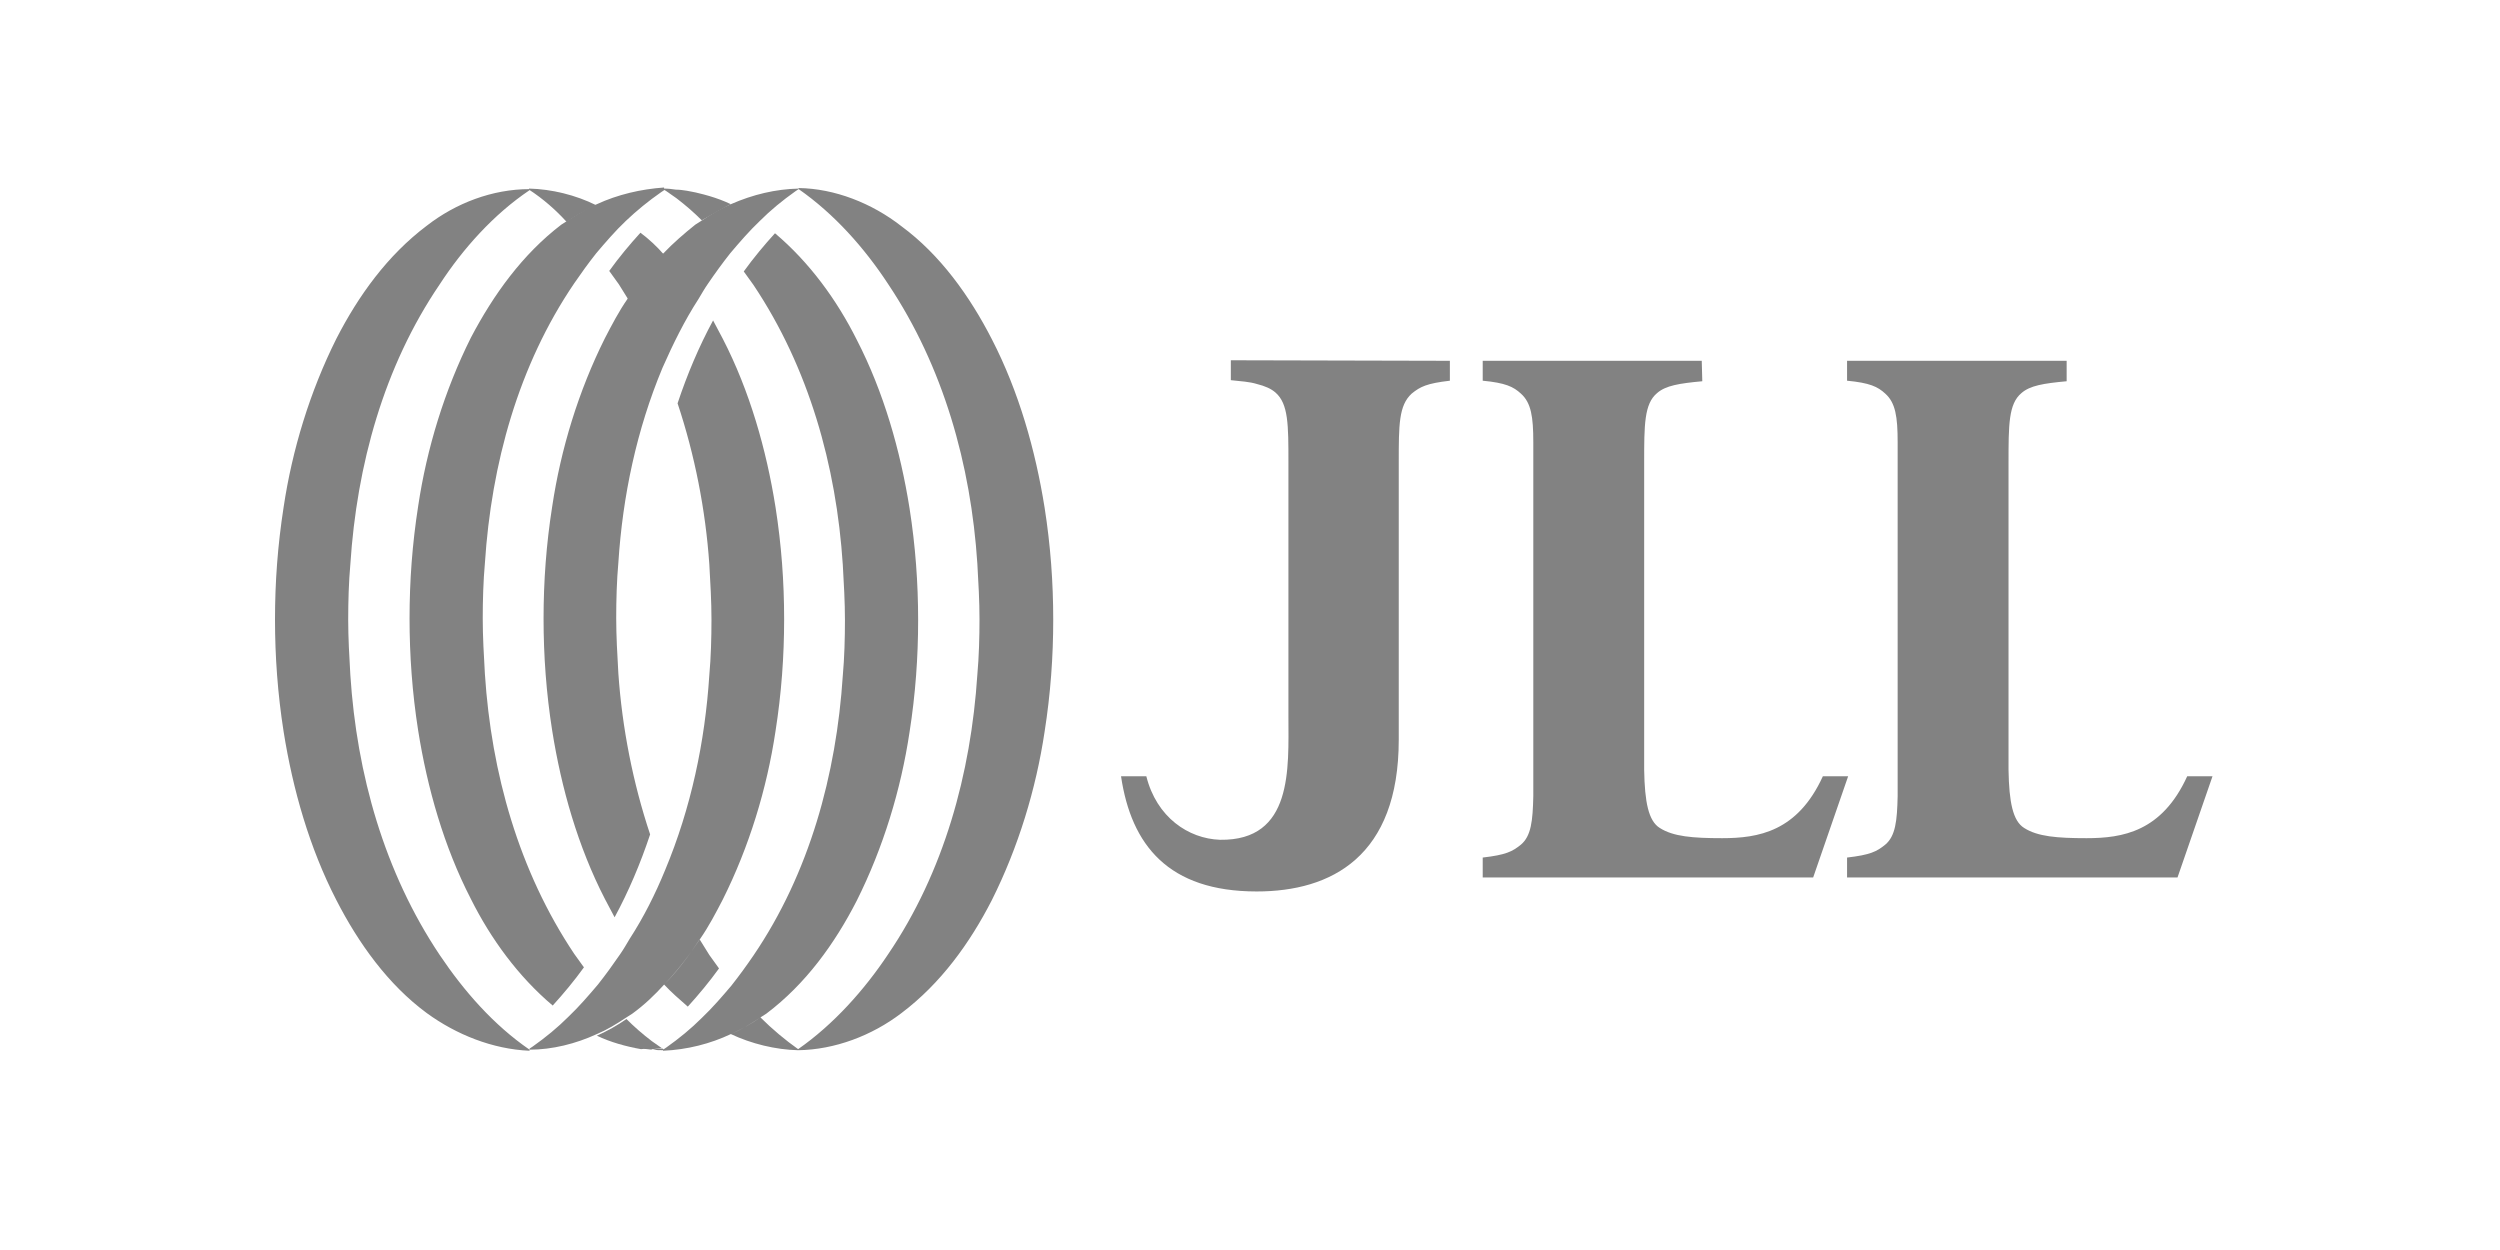
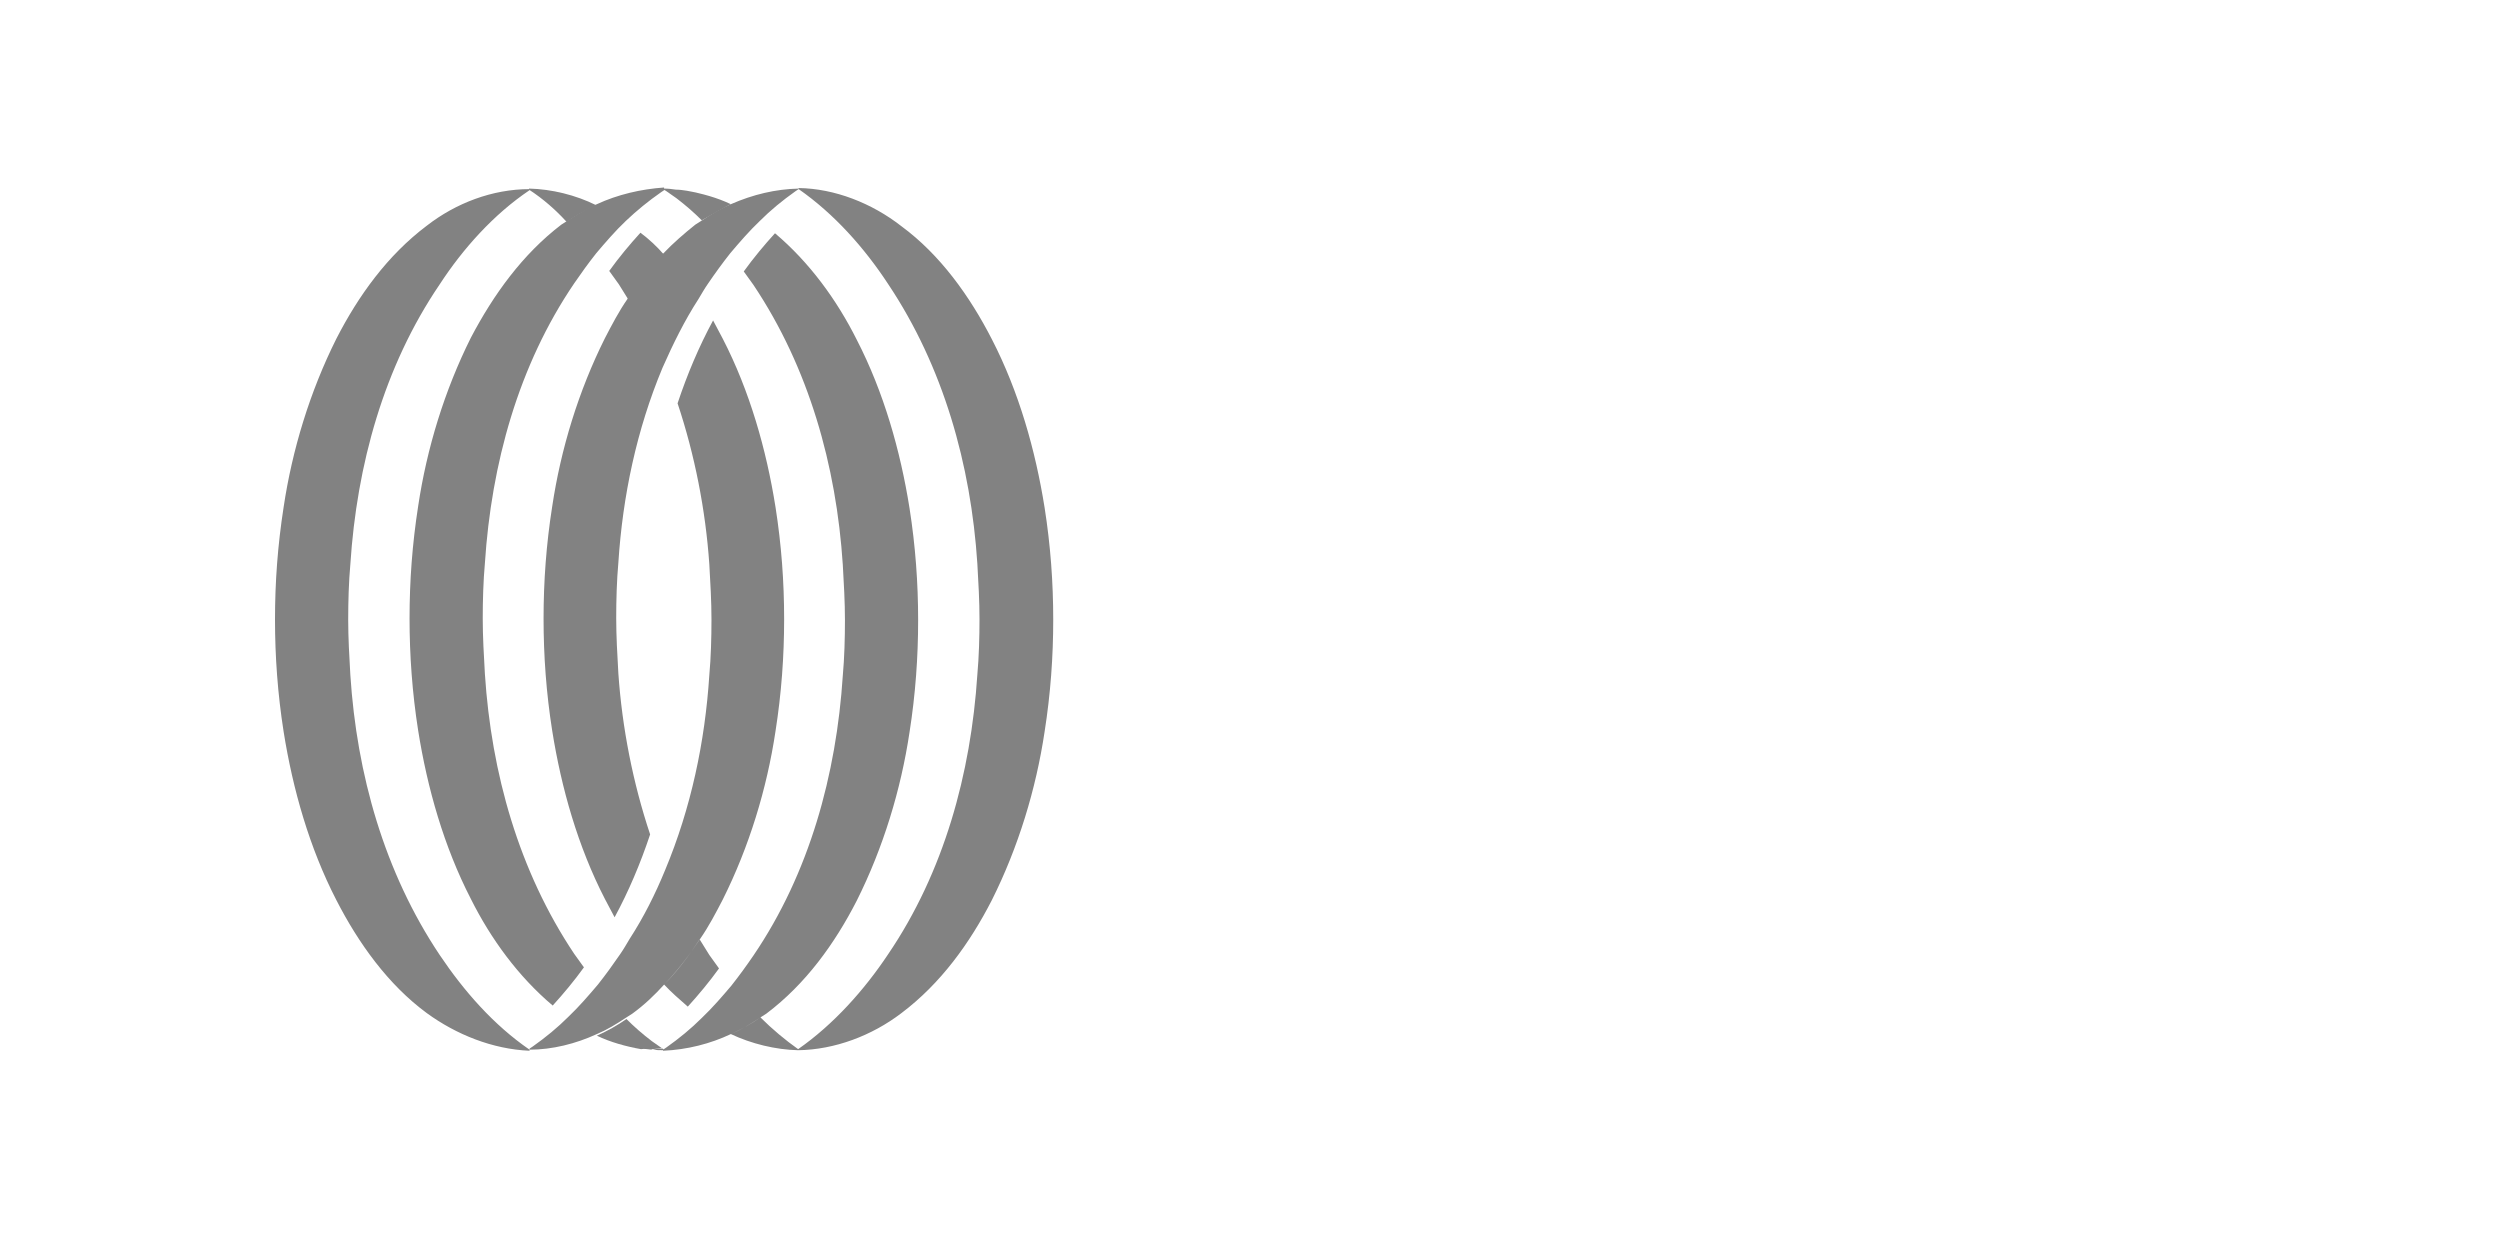
<svg xmlns="http://www.w3.org/2000/svg" width="200px" height="100px" viewBox="0 0 200 100">
  <title>JLL</title>
  <g id="JLL" stroke="none" stroke-width="1" fill="none" fill-rule="evenodd">
    <g id="Jones-Lang-Lasalle" transform="translate(22, 15)" fill="#828282">
-       <path d="M93.99,13.864 L93.99,15.457 C92.139,15.672 91.622,15.931 90.933,16.49 C89.9,17.438 89.9,18.988 89.9,22.001 L89.9,44.175 C89.9,53.518 84.518,56.317 78.533,56.317 C71.472,56.317 68.501,52.614 67.683,47.103 L69.707,47.103 C70.525,50.375 73.065,52.097 75.606,52.183 C81.461,52.269 81.074,46.457 81.074,42.324 L81.074,22.001 C81.074,18.988 81.074,17.308 80.04,16.404 C79.696,16.103 79.222,15.887 78.533,15.715 C77.974,15.543 77.285,15.5 76.467,15.414 L76.467,13.821 L93.99,13.864 Z M114.14,13.864 L114.183,15.5 C112.332,15.672 111.256,15.844 110.567,16.447 C109.533,17.308 109.533,18.988 109.533,22.044 L109.533,46.586 C109.576,49.169 109.878,50.676 110.782,51.236 C111.858,51.925 113.408,52.054 115.776,52.054 C118.661,52.054 121.804,51.538 123.828,47.103 L125.851,47.103 L123.053,55.197 L96.617,55.197 L96.617,53.604 C98.468,53.389 98.985,53.131 99.674,52.571 C100.492,51.882 100.621,50.676 100.664,48.696 L100.664,20.365 C100.664,18.342 100.492,17.222 99.674,16.49 C99.071,15.931 98.425,15.629 96.617,15.457 L96.617,13.864 L114.14,13.864 Z M143.332,13.864 L143.332,15.5 C141.481,15.672 140.404,15.844 139.715,16.447 C138.682,17.308 138.682,18.988 138.682,22.044 L138.682,46.586 C138.725,49.169 139.026,50.676 139.931,51.236 C141.007,51.925 142.557,52.054 144.925,52.054 C147.81,52.054 150.953,51.538 152.976,47.103 L155,47.103 L152.201,55.197 L125.765,55.197 L125.765,53.604 C127.617,53.389 128.133,53.131 128.822,52.571 C129.64,51.882 129.769,50.676 129.812,48.696 L129.812,20.365 C129.812,18.342 129.64,17.222 128.822,16.49 C128.219,15.931 127.574,15.629 125.765,15.457 L125.765,13.864 L143.332,13.864 Z" id="Shape" fill-rule="nonzero" />
      <g id="Group" transform="translate(0, -0)">
        <path d="M25.747,67.726 C26.565,67.382 27.34,66.908 28.115,66.392 L28.589,66.09 C29.536,65.401 30.354,64.626 31.172,63.722 C32.206,62.646 33.153,61.397 34.014,60.106 C34.703,59.115 35.263,58.039 35.822,56.962 C37.932,52.743 39.353,48.093 40.042,43.486 C40.515,40.472 40.731,37.501 40.731,34.531 C40.731,31.56 40.515,28.589 40.042,25.575 C39.31,20.968 37.975,16.275 35.822,12.099 L35.047,10.635 C33.928,12.701 32.981,14.94 32.206,17.265 C33.583,21.399 34.444,25.79 34.746,30.139 C34.832,31.603 34.918,33.153 34.918,34.574 C34.918,35.994 34.875,37.587 34.746,39.008 C34.401,44.347 33.282,49.643 31.215,54.594 C30.44,56.489 29.493,58.383 28.374,60.106 C28.115,60.536 27.9,60.924 27.599,61.354 C27.039,62.172 26.479,62.947 25.833,63.765 C25.101,64.626 24.326,65.531 23.465,66.349 C22.604,67.21 21.657,67.985 20.624,68.717 L20.365,68.889 L20.365,68.975 C22.174,68.975 24.068,68.501 25.747,67.726 L25.747,67.726 Z M36.468,67.726 C37.286,67.382 38.061,66.908 38.836,66.392 L39.31,66.09 C42.453,63.722 44.778,60.493 46.543,57.049 C48.653,52.829 50.074,48.179 50.763,43.572 C51.236,40.558 51.451,37.587 51.451,34.617 C51.451,31.646 51.236,28.675 50.763,25.661 C50.031,21.054 48.696,16.361 46.543,12.185 C44.95,8.999 42.754,5.985 39.999,3.66 C39.138,4.607 38.276,5.64 37.501,6.717 L38.276,7.793 C42.711,14.424 44.907,22.26 45.424,30.182 C45.51,31.646 45.596,33.196 45.596,34.617 C45.596,36.038 45.553,37.631 45.424,39.051 C44.907,46.974 42.754,54.853 38.276,61.44 C37.717,62.258 37.157,63.033 36.511,63.851 C35.779,64.713 35.004,65.617 34.143,66.435 C33.282,67.296 32.335,68.071 31.301,68.803 L31.043,68.975 L31.043,69.061 C32.981,68.975 34.832,68.501 36.468,67.726 Z M50.117,66.047 C53.26,63.679 55.585,60.45 57.35,57.006 C59.46,52.786 60.881,48.136 61.569,43.529 C62.043,40.515 62.258,37.544 62.258,34.574 C62.258,31.603 62.043,28.632 61.569,25.618 C60.837,21.011 59.503,16.318 57.35,12.142 C55.585,8.697 53.217,5.382 50.117,3.1 C47.749,1.249 44.778,0.086 41.893,0.043 L41.893,0.129 C44.735,2.11 47.146,4.822 49.04,7.707 C53.475,14.338 55.671,22.174 56.188,30.096 C56.274,31.56 56.36,33.11 56.36,34.531 C56.36,35.951 56.317,37.544 56.188,38.965 C55.671,46.888 53.518,54.767 49.04,61.354 C47.146,64.196 44.692,66.951 41.85,68.932 L41.85,69.018 C44.778,68.975 47.749,67.856 50.117,66.047 L50.117,66.047 Z M36.468,1.335 C35.65,1.679 34.875,2.153 34.1,2.669 L33.626,2.971 C32.765,3.66 31.861,4.435 31.043,5.296 C30.01,6.372 29.062,7.621 28.201,8.912 C27.512,9.903 26.953,10.979 26.393,12.056 C24.283,16.275 22.863,20.925 22.174,25.532 C21.7,28.546 21.485,31.517 21.485,34.487 C21.485,37.458 21.7,40.429 22.174,43.443 C22.906,48.05 24.24,52.743 26.393,56.919 L27.168,58.383 C28.288,56.317 29.235,54.078 30.01,51.753 C28.632,47.619 27.771,43.228 27.469,38.879 C27.383,37.415 27.297,35.865 27.297,34.444 C27.297,33.024 27.34,31.431 27.469,30.01 C27.814,24.671 28.933,19.375 31,14.424 C31.818,12.572 32.765,10.635 33.885,8.912 C34.143,8.482 34.358,8.094 34.66,7.664 C35.219,6.846 35.779,6.071 36.425,5.253 C37.157,4.392 37.932,3.487 38.793,2.669 C39.654,1.808 40.601,1.033 41.635,0.301 L41.893,0.129 L41.893,0.086 C40.042,0.129 38.233,0.56 36.468,1.335 L36.468,1.335 Z M25.747,1.335 C24.929,1.679 24.154,2.153 23.379,2.669 L22.906,2.971 C19.806,5.339 17.481,8.568 15.672,12.012 C13.562,16.232 12.142,20.882 11.453,25.489 C10.979,28.546 10.764,31.474 10.764,34.487 C10.764,37.415 10.979,40.429 11.453,43.443 C12.185,48.05 13.519,52.743 15.672,56.919 C17.265,60.106 19.461,63.119 22.217,65.444 C23.078,64.497 23.939,63.464 24.714,62.388 L23.939,61.311 C19.504,54.681 17.308,46.844 16.792,38.922 C16.706,37.458 16.619,35.908 16.619,34.487 C16.619,33.067 16.663,31.474 16.792,30.053 C17.308,22.131 19.461,14.251 23.939,7.664 C24.499,6.846 25.058,6.071 25.704,5.253 C26.436,4.392 27.211,3.487 28.072,2.669 C28.933,1.851 29.881,1.076 30.871,0.388 L31.129,0.215 L31.129,-1.22371249e-14 C29.278,0.129 27.426,0.56 25.747,1.335 L25.747,1.335 Z M12.142,3.057 C8.999,5.425 6.674,8.654 4.908,12.099 C2.799,16.318 1.378,20.968 0.689,25.575 C0.215,28.632 0,31.56 0,34.574 C0,37.501 0.215,40.515 0.689,43.529 C1.421,48.136 2.756,52.829 4.908,57.006 C6.674,60.45 9.042,63.765 12.142,66.047 C14.51,67.769 17.394,68.932 20.365,69.061 L20.365,68.975 C17.481,66.994 15.113,64.282 13.175,61.397 C8.74,54.767 6.544,46.931 6.028,39.008 C5.942,37.544 5.856,35.994 5.856,34.574 C5.856,33.153 5.899,31.56 6.028,30.139 C6.544,22.217 8.697,14.338 13.175,7.75 C15.026,4.908 17.481,2.153 20.365,0.215 L20.365,0.129 C17.394,0.129 14.467,1.249 12.142,3.057 L12.142,3.057 Z M33.024,65.531 C33.885,64.583 34.746,63.55 35.521,62.474 L34.746,61.397 L33.971,60.149 C33.153,61.397 32.206,62.689 31.129,63.765 C31.689,64.368 32.378,64.971 33.024,65.531 M38.836,66.392 C38.104,66.908 37.329,67.339 36.468,67.726 C38.104,68.501 40.042,68.975 41.85,69.018 L41.85,68.932 C40.817,68.2 39.783,67.339 38.836,66.392" id="Shape" />
        <path d="M30.139,68.975 C30.44,68.932 30.699,68.889 31,68.889 L30.139,68.286 C29.407,67.726 28.761,67.167 28.115,66.521 C27.383,67.037 26.608,67.468 25.747,67.856 C26.824,68.372 28.072,68.717 29.278,68.932 C29.536,68.889 29.794,68.932 30.139,68.975 M31.086,69.018 L31.086,68.932 L30.914,68.846 C30.613,68.889 30.354,68.932 30.053,68.932 C30.44,69.018 30.785,69.018 31.086,69.018 Z M29.235,3.617 C28.374,4.564 27.512,5.597 26.738,6.674 L27.512,7.75 L28.288,8.999 C29.106,7.75 30.053,6.458 31.129,5.382 C30.526,4.693 29.924,4.133 29.235,3.617 M23.336,2.756 C24.068,2.239 24.843,1.808 25.704,1.421 C24.068,0.603 22.131,0.129 20.322,0.086 L20.322,0.172 C21.442,0.904 22.432,1.765 23.336,2.756 M36.468,1.335 C35.392,0.818 34.143,0.474 32.938,0.258 C32.636,0.215 32.378,0.172 32.076,0.172 C31.775,0.129 31.474,0.086 31.086,0.086 L31.086,0.172 L31.258,0.258 L32.119,0.861 C32.851,1.421 33.497,1.981 34.143,2.626 C34.918,2.196 35.693,1.722 36.468,1.335" id="Shape" />
      </g>
    </g>
  </g>
</svg>